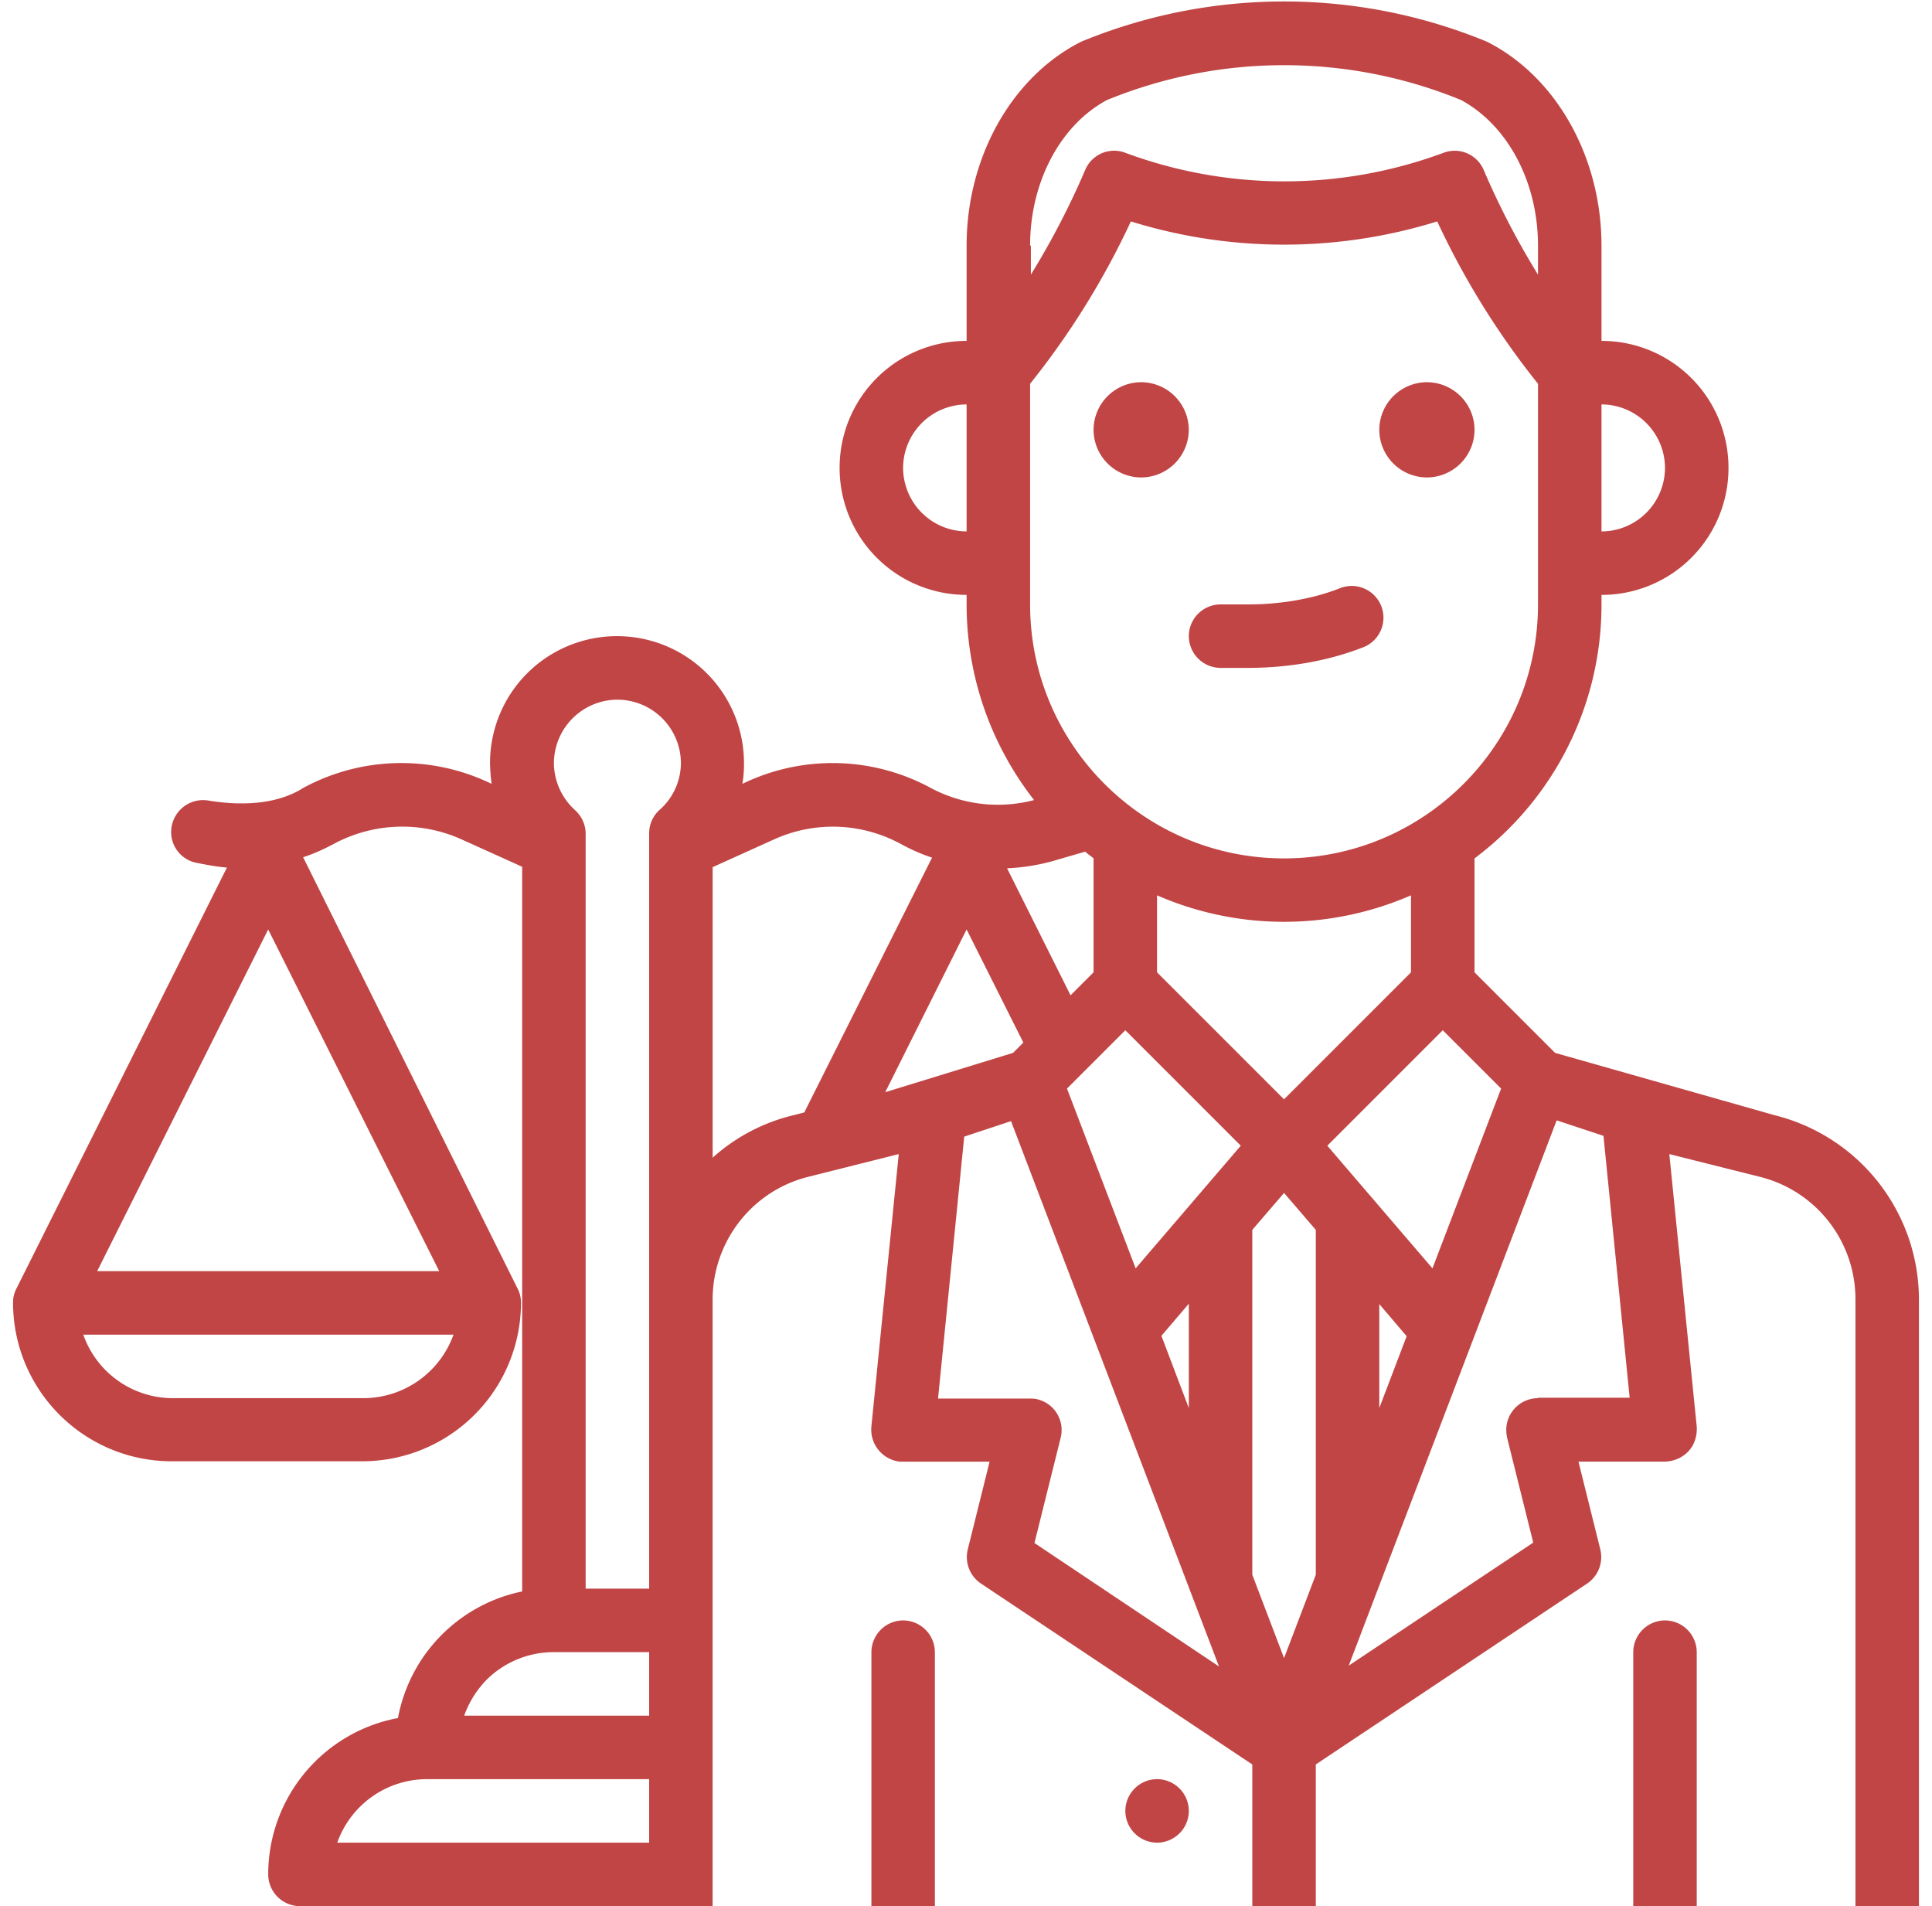
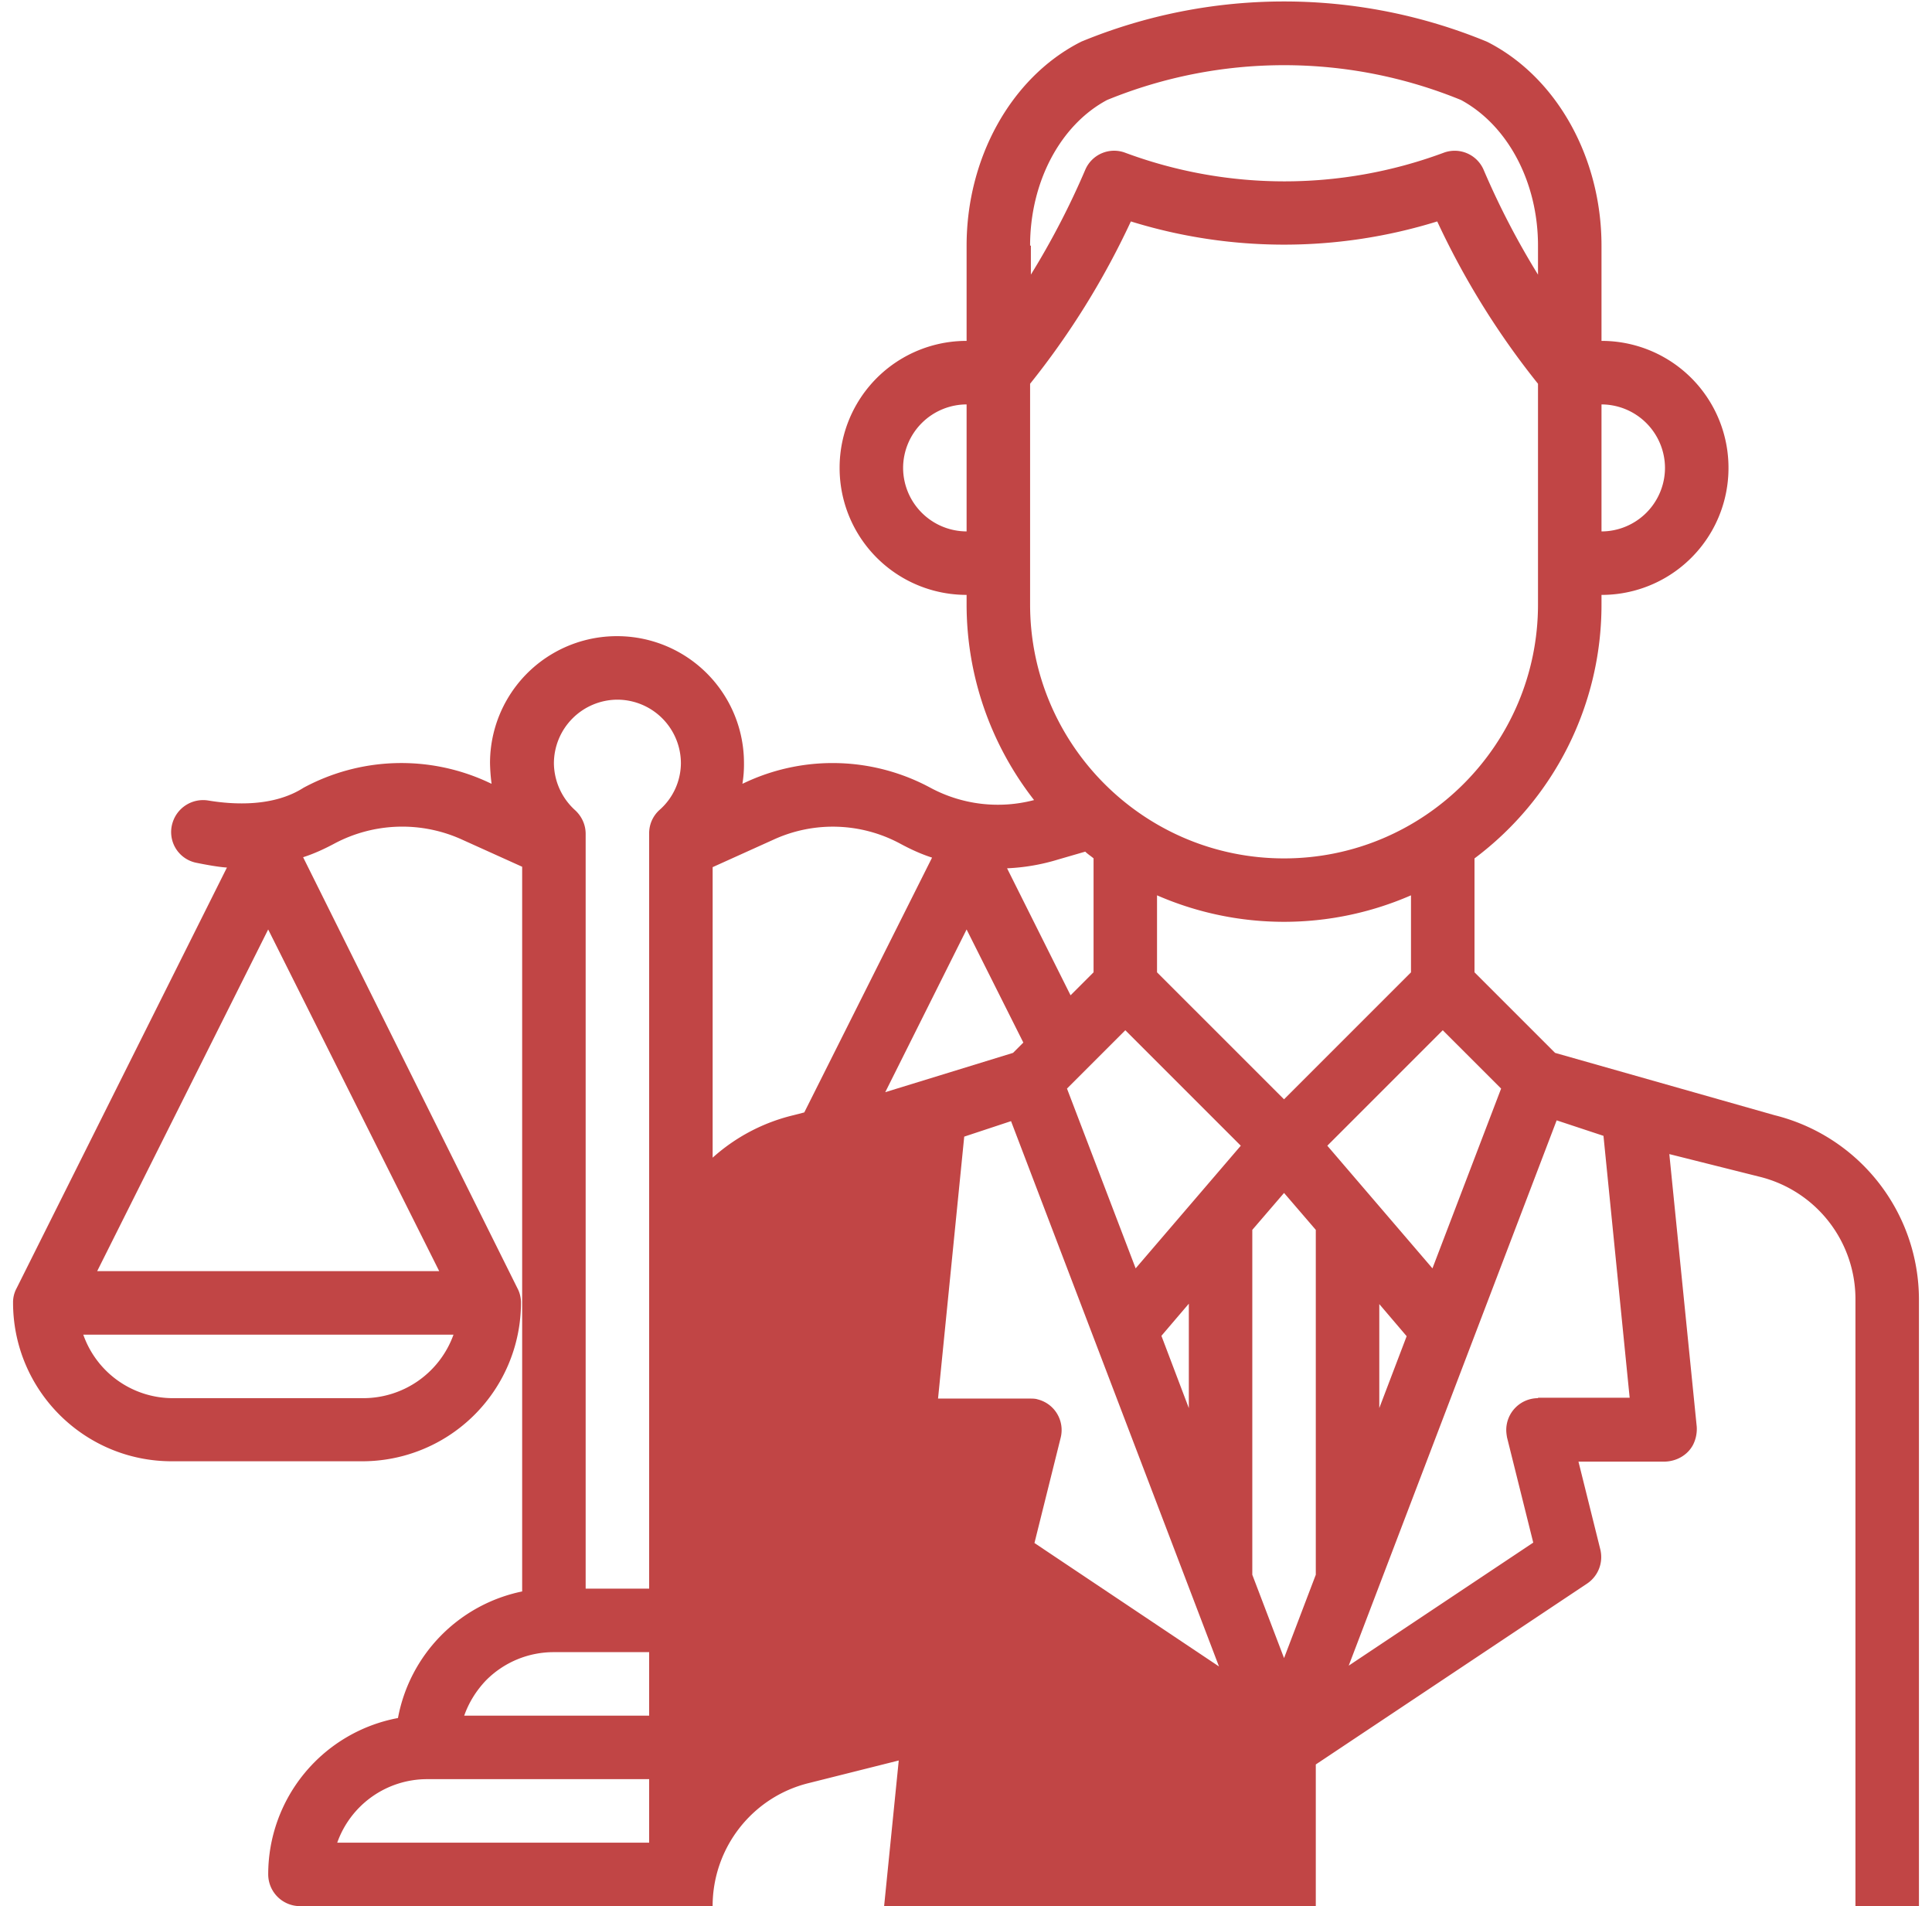
<svg xmlns="http://www.w3.org/2000/svg" width="74" height="73" fill="none">
-   <path d="M67.968 42.708l-8.405-2.386-3.086-3.085v-4.363a12.129 12.129 0 004.864-9.727v-.364a4.858 4.858 0 004.864-4.864 4.858 4.858 0 00-4.864-4.864V9.408c0-3.344-1.687-6.4-4.301-7.767l-.091-.046a20.368 20.368 0 00-15.534 0l-.09.046c-2.615 1.368-4.302 4.423-4.302 7.767v3.647a4.858 4.858 0 00-4.864 4.864 4.858 4.858 0 004.864 4.863v.365c0 2.72.912 5.35 2.584 7.493a5.454 5.454 0 01-3.967-.47 7.892 7.892 0 00-7.007-.244l-.197.091a4.5 4.5 0 00.06-.79 4.858 4.858 0 00-4.863-4.864 4.858 4.858 0 00-4.864 4.864 7 7 0 00.06.79l-.197-.091a7.892 7.892 0 00-7.007.243c-1.14.73-2.66.654-3.662.486a1.223 1.223 0 00-1.353.852 1.199 1.199 0 00.912 1.535c.44.09.897.167 1.17.182L.637 49.334a1.13 1.13 0 00-.137.548c0 3.359 2.72 6.08 6.08 6.08h7.295a6.079 6.079 0 006.08-6.08c0-.182-.046-.38-.137-.547L11.61 32.829c.426-.137.821-.32 1.216-.532a5.529 5.529 0 014.818-.167L20 33.194v27.753a6.086 6.086 0 00-4.757 4.848 6.091 6.091 0 00-4.97 5.989 1.22 1.22 0 001.216 1.215h15.806V49.776c0-2.235 1.52-4.18 3.679-4.712l3.45-.866-1.049 10.441a1.235 1.235 0 001.094 1.338h3.435l-.836 3.359a1.223 1.223 0 00.502 1.307l10.396 6.93V73h2.432v-5.427l10.396-6.93c.425-.289.623-.806.501-1.307l-.836-3.36h3.268c.471 0 .912-.242 1.125-.653a1.35 1.35 0 00.137-.684l-1.05-10.441 3.451.866a4.828 4.828 0 013.678 4.712v23.223H73.5V49.776a7.282 7.282 0 00-5.532-7.068zM13.92 53.545H6.625a3.637 3.637 0 01-3.435-2.432h14.18a3.672 3.672 0 01-3.45 2.432zM3.722 48.681l6.55-13.086 6.551 13.086h-13.1zm30.185-6.854l3.116-6.232 2.173 4.332-.395.395-4.894 1.505zM47.966 47.1l1.216-1.414 1.216 1.414v13.207L49.182 63.5l-1.216-3.192V47.101zm-2.432 6.824l-1.049-2.766 1.05-1.231v3.997zm7.296 0v-3.982l1.048 1.23-1.048 2.752zm-9.332-5.35l-2.63-6.885 2.234-2.234 4.423 4.422-4.027 4.697zm11.368 0l-4.027-4.697 4.422-4.422 2.235 2.234-2.63 6.885zm-.82-11.338L49.181 42.1l-4.864-4.863v-2.949a12.165 12.165 0 009.727 0v2.949zm-12.16-4.363v4.363l-.881.881-2.432-4.864a7.792 7.792 0 001.946-.334l1.048-.304c.091.091.213.167.32.258zM63.773 17.92a2.439 2.439 0 01-2.432 2.432v-4.864a2.439 2.439 0 012.432 2.432zM39.455 9.408c0-2.432 1.155-4.62 2.948-5.578a17.893 17.893 0 0113.558 0c1.793.972 2.948 3.146 2.948 5.578v1.11a30.402 30.402 0 01-2.082-4.013 1.207 1.207 0 00-1.535-.654 17.52 17.52 0 01-12.19 0 1.202 1.202 0 00-1.535.654 30.402 30.402 0 01-2.082 4.012v-1.11h-.03zm-4.864 8.51a2.439 2.439 0 012.432-2.43v4.863a2.439 2.439 0 01-2.432-2.432zm4.864-3.221a30.543 30.543 0 003.86-6.217 19.8 19.8 0 0011.734 0 30.543 30.543 0 003.86 6.217v8.45c0 5.366-4.362 9.727-9.727 9.727s-9.727-4.362-9.727-9.727v-8.45zM23.648 26.795a2.439 2.439 0 012.432 2.432 2.4 2.4 0 01-.821 1.793 1.198 1.198 0 00-.395.897V60.84h-2.432V31.932c0-.35-.152-.668-.395-.896a2.457 2.457 0 01-.821-1.794 2.442 2.442 0 012.432-2.447zm-5.016 37.541a3.645 3.645 0 012.584-1.064h3.648v2.432H17.78c.183-.517.471-.973.851-1.368zm-5.715 6.232a3.652 3.652 0 013.435-2.432h8.512v2.432H12.917zm14.379-26.233V33.209l2.355-1.064a5.443 5.443 0 014.834.167c.395.213.79.395 1.215.532l-4.894 9.758-.41.106a7.098 7.098 0 00-3.1 1.627zm12.326 14.758l1.003-4.028a1.21 1.21 0 00-.882-1.474c-.09-.03-.197-.03-.288-.03h-3.526l1.003-10.032 1.793-.593L46.69 63.82l-7.067-4.727zm19.287-5.548a1.22 1.22 0 00-1.216 1.216c0 .106.015.197.03.289l1.004 4.027-7.068 4.712 7.965-20.883 1.793.593 1.003 10.03h-3.51v.016z" fill="#C14545" />
-   <path d="M43.71 18.285a1.83 1.83 0 001.823-1.824 1.83 1.83 0 00-1.824-1.824 1.83 1.83 0 00-1.823 1.824 1.83 1.83 0 001.823 1.824zm10.944 0a1.83 1.83 0 001.824-1.824 1.83 1.83 0 00-1.824-1.824 1.83 1.83 0 00-1.824 1.824 1.83 1.83 0 001.824 1.824zm-9.119 6.078a1.22 1.22 0 001.216 1.215H47.8c1.565 0 3.085-.273 4.377-.775a1.216 1.216 0 10-.882-2.265c-1.018.396-2.234.609-3.495.609h-1.05a1.22 1.22 0 00-1.216 1.216zM44.32 68.136a1.22 1.22 0 011.215 1.216 1.22 1.22 0 01-1.216 1.216 1.22 1.22 0 01-1.216-1.216 1.22 1.22 0 011.216-1.216zm-9.727-6.079a1.22 1.22 0 011.215 1.216V73h-2.431v-9.727a1.22 1.22 0 011.216-1.216zm29.18 0a1.22 1.22 0 011.216 1.216V73h-2.432v-9.727a1.22 1.22 0 011.216-1.216z" fill="#C14545" />
+   <path d="M67.968 42.708l-8.405-2.386-3.086-3.085v-4.363a12.129 12.129 0 004.864-9.727v-.364a4.858 4.858 0 004.864-4.864 4.858 4.858 0 00-4.864-4.864V9.408c0-3.344-1.687-6.4-4.301-7.767l-.091-.046a20.368 20.368 0 00-15.534 0l-.09.046c-2.615 1.368-4.302 4.423-4.302 7.767v3.647a4.858 4.858 0 00-4.864 4.864 4.858 4.858 0 004.864 4.863v.365c0 2.72.912 5.35 2.584 7.493a5.454 5.454 0 01-3.967-.47 7.892 7.892 0 00-7.007-.244l-.197.091a4.5 4.5 0 00.06-.79 4.858 4.858 0 00-4.863-4.864 4.858 4.858 0 00-4.864 4.864 7 7 0 00.06.79l-.197-.091a7.892 7.892 0 00-7.007.243c-1.14.73-2.66.654-3.662.486a1.223 1.223 0 00-1.353.852 1.199 1.199 0 00.912 1.535c.44.09.897.167 1.17.182L.637 49.334a1.13 1.13 0 00-.137.548c0 3.359 2.72 6.08 6.08 6.08h7.295a6.079 6.079 0 006.08-6.08c0-.182-.046-.38-.137-.547L11.61 32.829c.426-.137.821-.32 1.216-.532a5.529 5.529 0 014.818-.167L20 33.194v27.753a6.086 6.086 0 00-4.757 4.848 6.091 6.091 0 00-4.97 5.989 1.22 1.22 0 001.216 1.215h15.806c0-2.235 1.52-4.18 3.679-4.712l3.45-.866-1.049 10.441a1.235 1.235 0 001.094 1.338h3.435l-.836 3.359a1.223 1.223 0 00.502 1.307l10.396 6.93V73h2.432v-5.427l10.396-6.93c.425-.289.623-.806.501-1.307l-.836-3.36h3.268c.471 0 .912-.242 1.125-.653a1.35 1.35 0 00.137-.684l-1.05-10.441 3.451.866a4.828 4.828 0 013.678 4.712v23.223H73.5V49.776a7.282 7.282 0 00-5.532-7.068zM13.92 53.545H6.625a3.637 3.637 0 01-3.435-2.432h14.18a3.672 3.672 0 01-3.45 2.432zM3.722 48.681l6.55-13.086 6.551 13.086h-13.1zm30.185-6.854l3.116-6.232 2.173 4.332-.395.395-4.894 1.505zM47.966 47.1l1.216-1.414 1.216 1.414v13.207L49.182 63.5l-1.216-3.192V47.101zm-2.432 6.824l-1.049-2.766 1.05-1.231v3.997zm7.296 0v-3.982l1.048 1.23-1.048 2.752zm-9.332-5.35l-2.63-6.885 2.234-2.234 4.423 4.422-4.027 4.697zm11.368 0l-4.027-4.697 4.422-4.422 2.235 2.234-2.63 6.885zm-.82-11.338L49.181 42.1l-4.864-4.863v-2.949a12.165 12.165 0 009.727 0v2.949zm-12.16-4.363v4.363l-.881.881-2.432-4.864a7.792 7.792 0 001.946-.334l1.048-.304c.091.091.213.167.32.258zM63.773 17.92a2.439 2.439 0 01-2.432 2.432v-4.864a2.439 2.439 0 012.432 2.432zM39.455 9.408c0-2.432 1.155-4.62 2.948-5.578a17.893 17.893 0 0113.558 0c1.793.972 2.948 3.146 2.948 5.578v1.11a30.402 30.402 0 01-2.082-4.013 1.207 1.207 0 00-1.535-.654 17.52 17.52 0 01-12.19 0 1.202 1.202 0 00-1.535.654 30.402 30.402 0 01-2.082 4.012v-1.11h-.03zm-4.864 8.51a2.439 2.439 0 012.432-2.43v4.863a2.439 2.439 0 01-2.432-2.432zm4.864-3.221a30.543 30.543 0 003.86-6.217 19.8 19.8 0 0011.734 0 30.543 30.543 0 003.86 6.217v8.45c0 5.366-4.362 9.727-9.727 9.727s-9.727-4.362-9.727-9.727v-8.45zM23.648 26.795a2.439 2.439 0 012.432 2.432 2.4 2.4 0 01-.821 1.793 1.198 1.198 0 00-.395.897V60.84h-2.432V31.932c0-.35-.152-.668-.395-.896a2.457 2.457 0 01-.821-1.794 2.442 2.442 0 012.432-2.447zm-5.016 37.541a3.645 3.645 0 012.584-1.064h3.648v2.432H17.78c.183-.517.471-.973.851-1.368zm-5.715 6.232a3.652 3.652 0 013.435-2.432h8.512v2.432H12.917zm14.379-26.233V33.209l2.355-1.064a5.443 5.443 0 014.834.167c.395.213.79.395 1.215.532l-4.894 9.758-.41.106a7.098 7.098 0 00-3.1 1.627zm12.326 14.758l1.003-4.028a1.21 1.21 0 00-.882-1.474c-.09-.03-.197-.03-.288-.03h-3.526l1.003-10.032 1.793-.593L46.69 63.82l-7.067-4.727zm19.287-5.548a1.22 1.22 0 00-1.216 1.216c0 .106.015.197.03.289l1.004 4.027-7.068 4.712 7.965-20.883 1.793.593 1.003 10.03h-3.51v.016z" fill="#C14545" />
</svg>